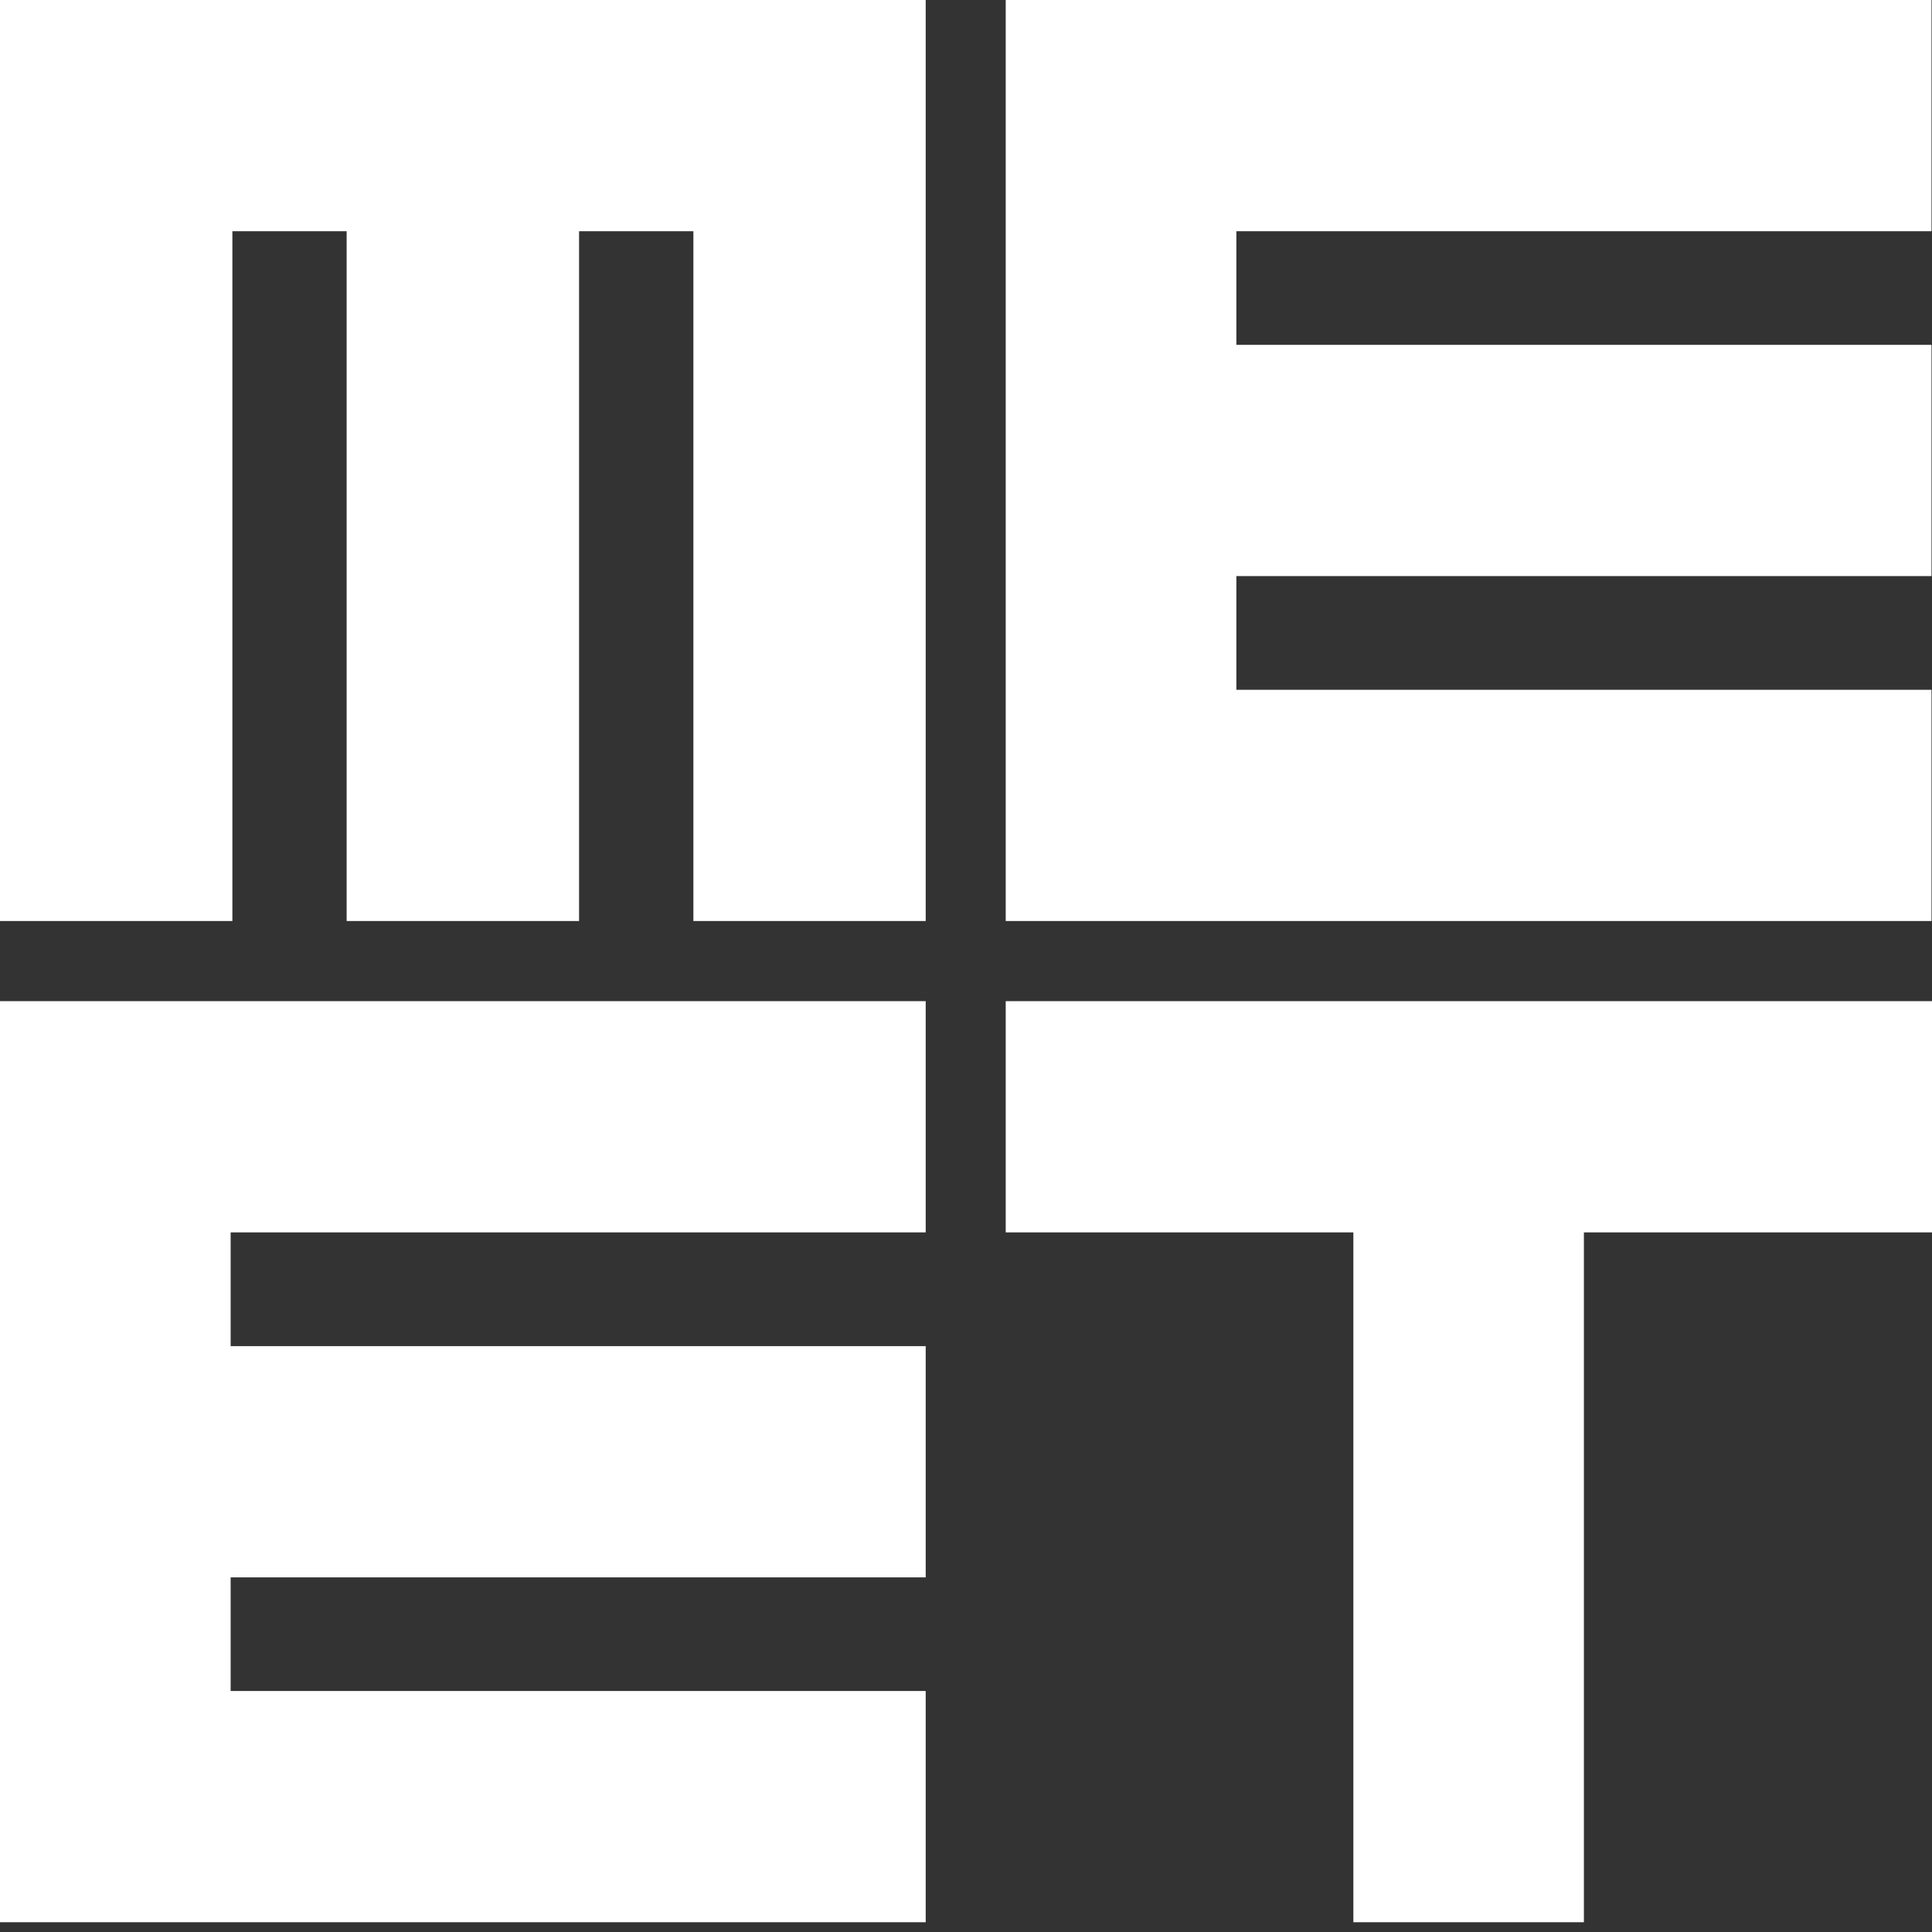
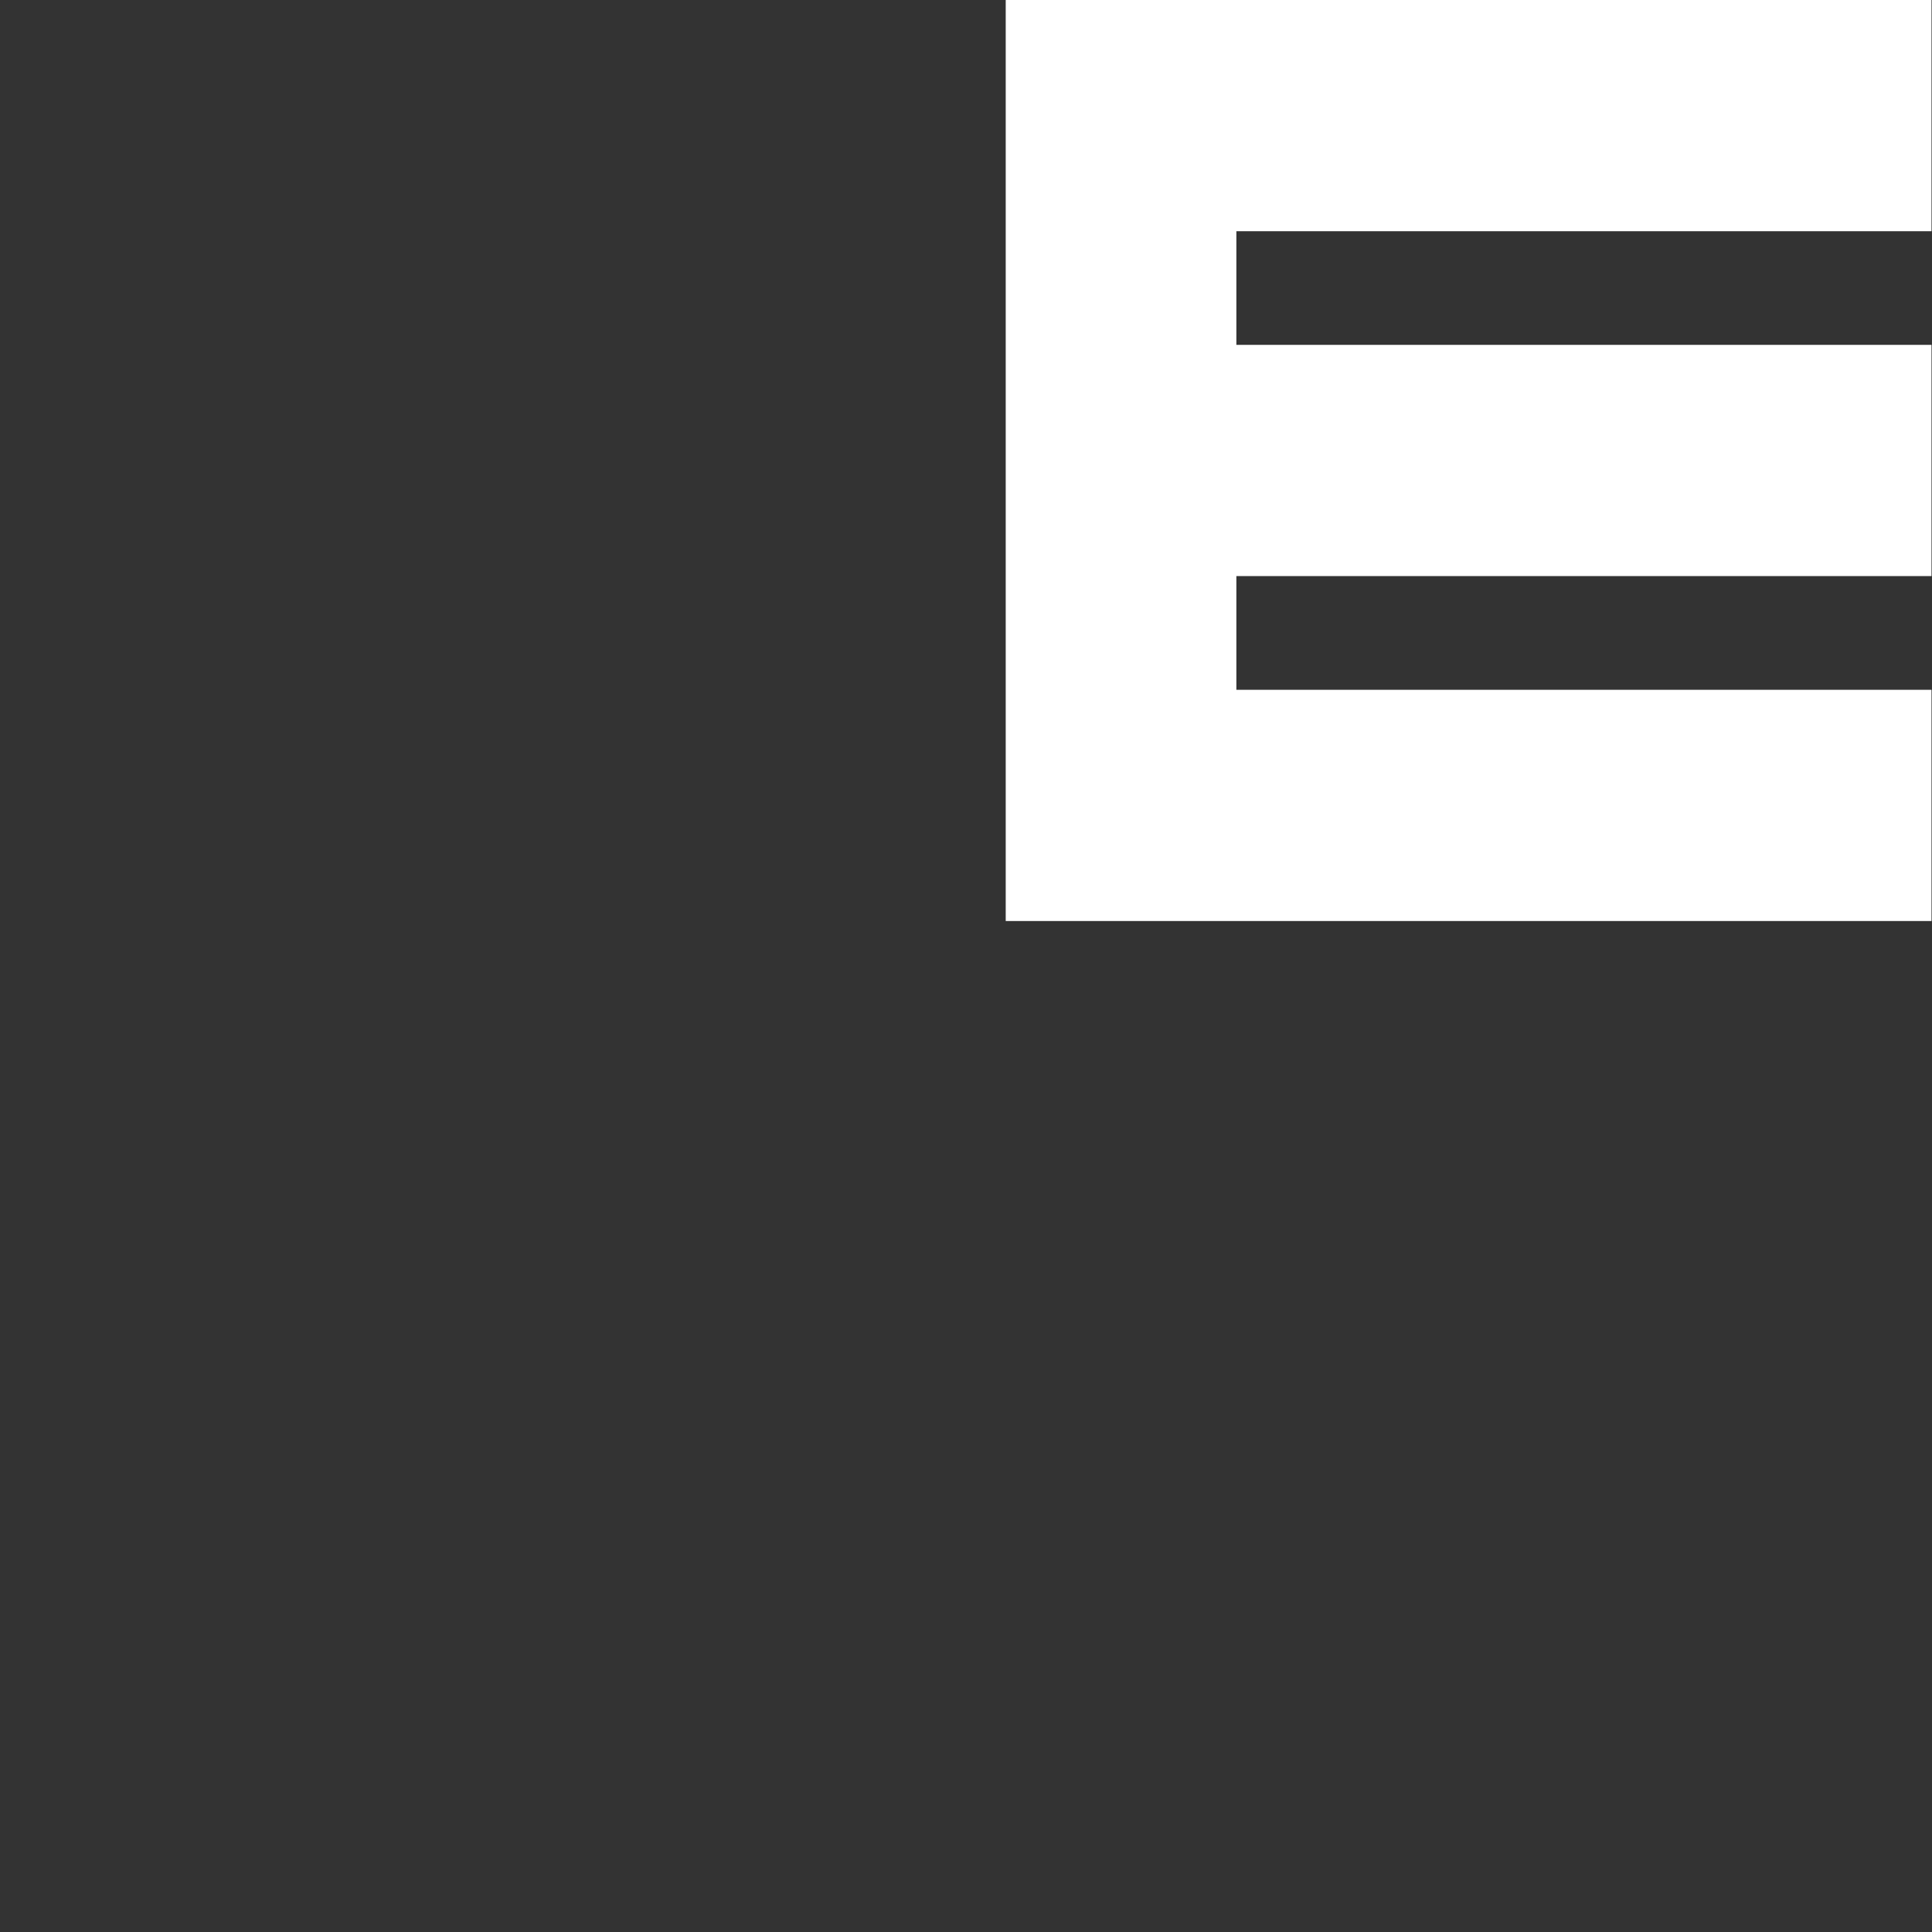
<svg xmlns="http://www.w3.org/2000/svg" width="50" height="50" viewBox="0 0 50 50" fill="none">
  <rect x="0" y="0" width="50" height="50" fill="#333333" stroke="none" />
-   <path d="M6.014 5.984H8.971V23.836H14.986V5.984H17.945V23.836H23.957V0H0V23.836H6.014V5.984Z" fill="white" />
-   <path d="M0 49.747H23.957V43.763H5.969V40.822H23.957V34.838H5.969V31.894H23.957V25.91H0V49.747Z" fill="white" />
  <path d="M49.987 17.852H31.997V14.909H49.987V8.925H31.997V5.984H49.987V0H26.028V23.836H49.987V17.852Z" fill="white" />
-   <path d="M50 25.91H26.028V31.894H35.025V49.747H40.991V31.894H50V25.91Z" fill="white" />
</svg>